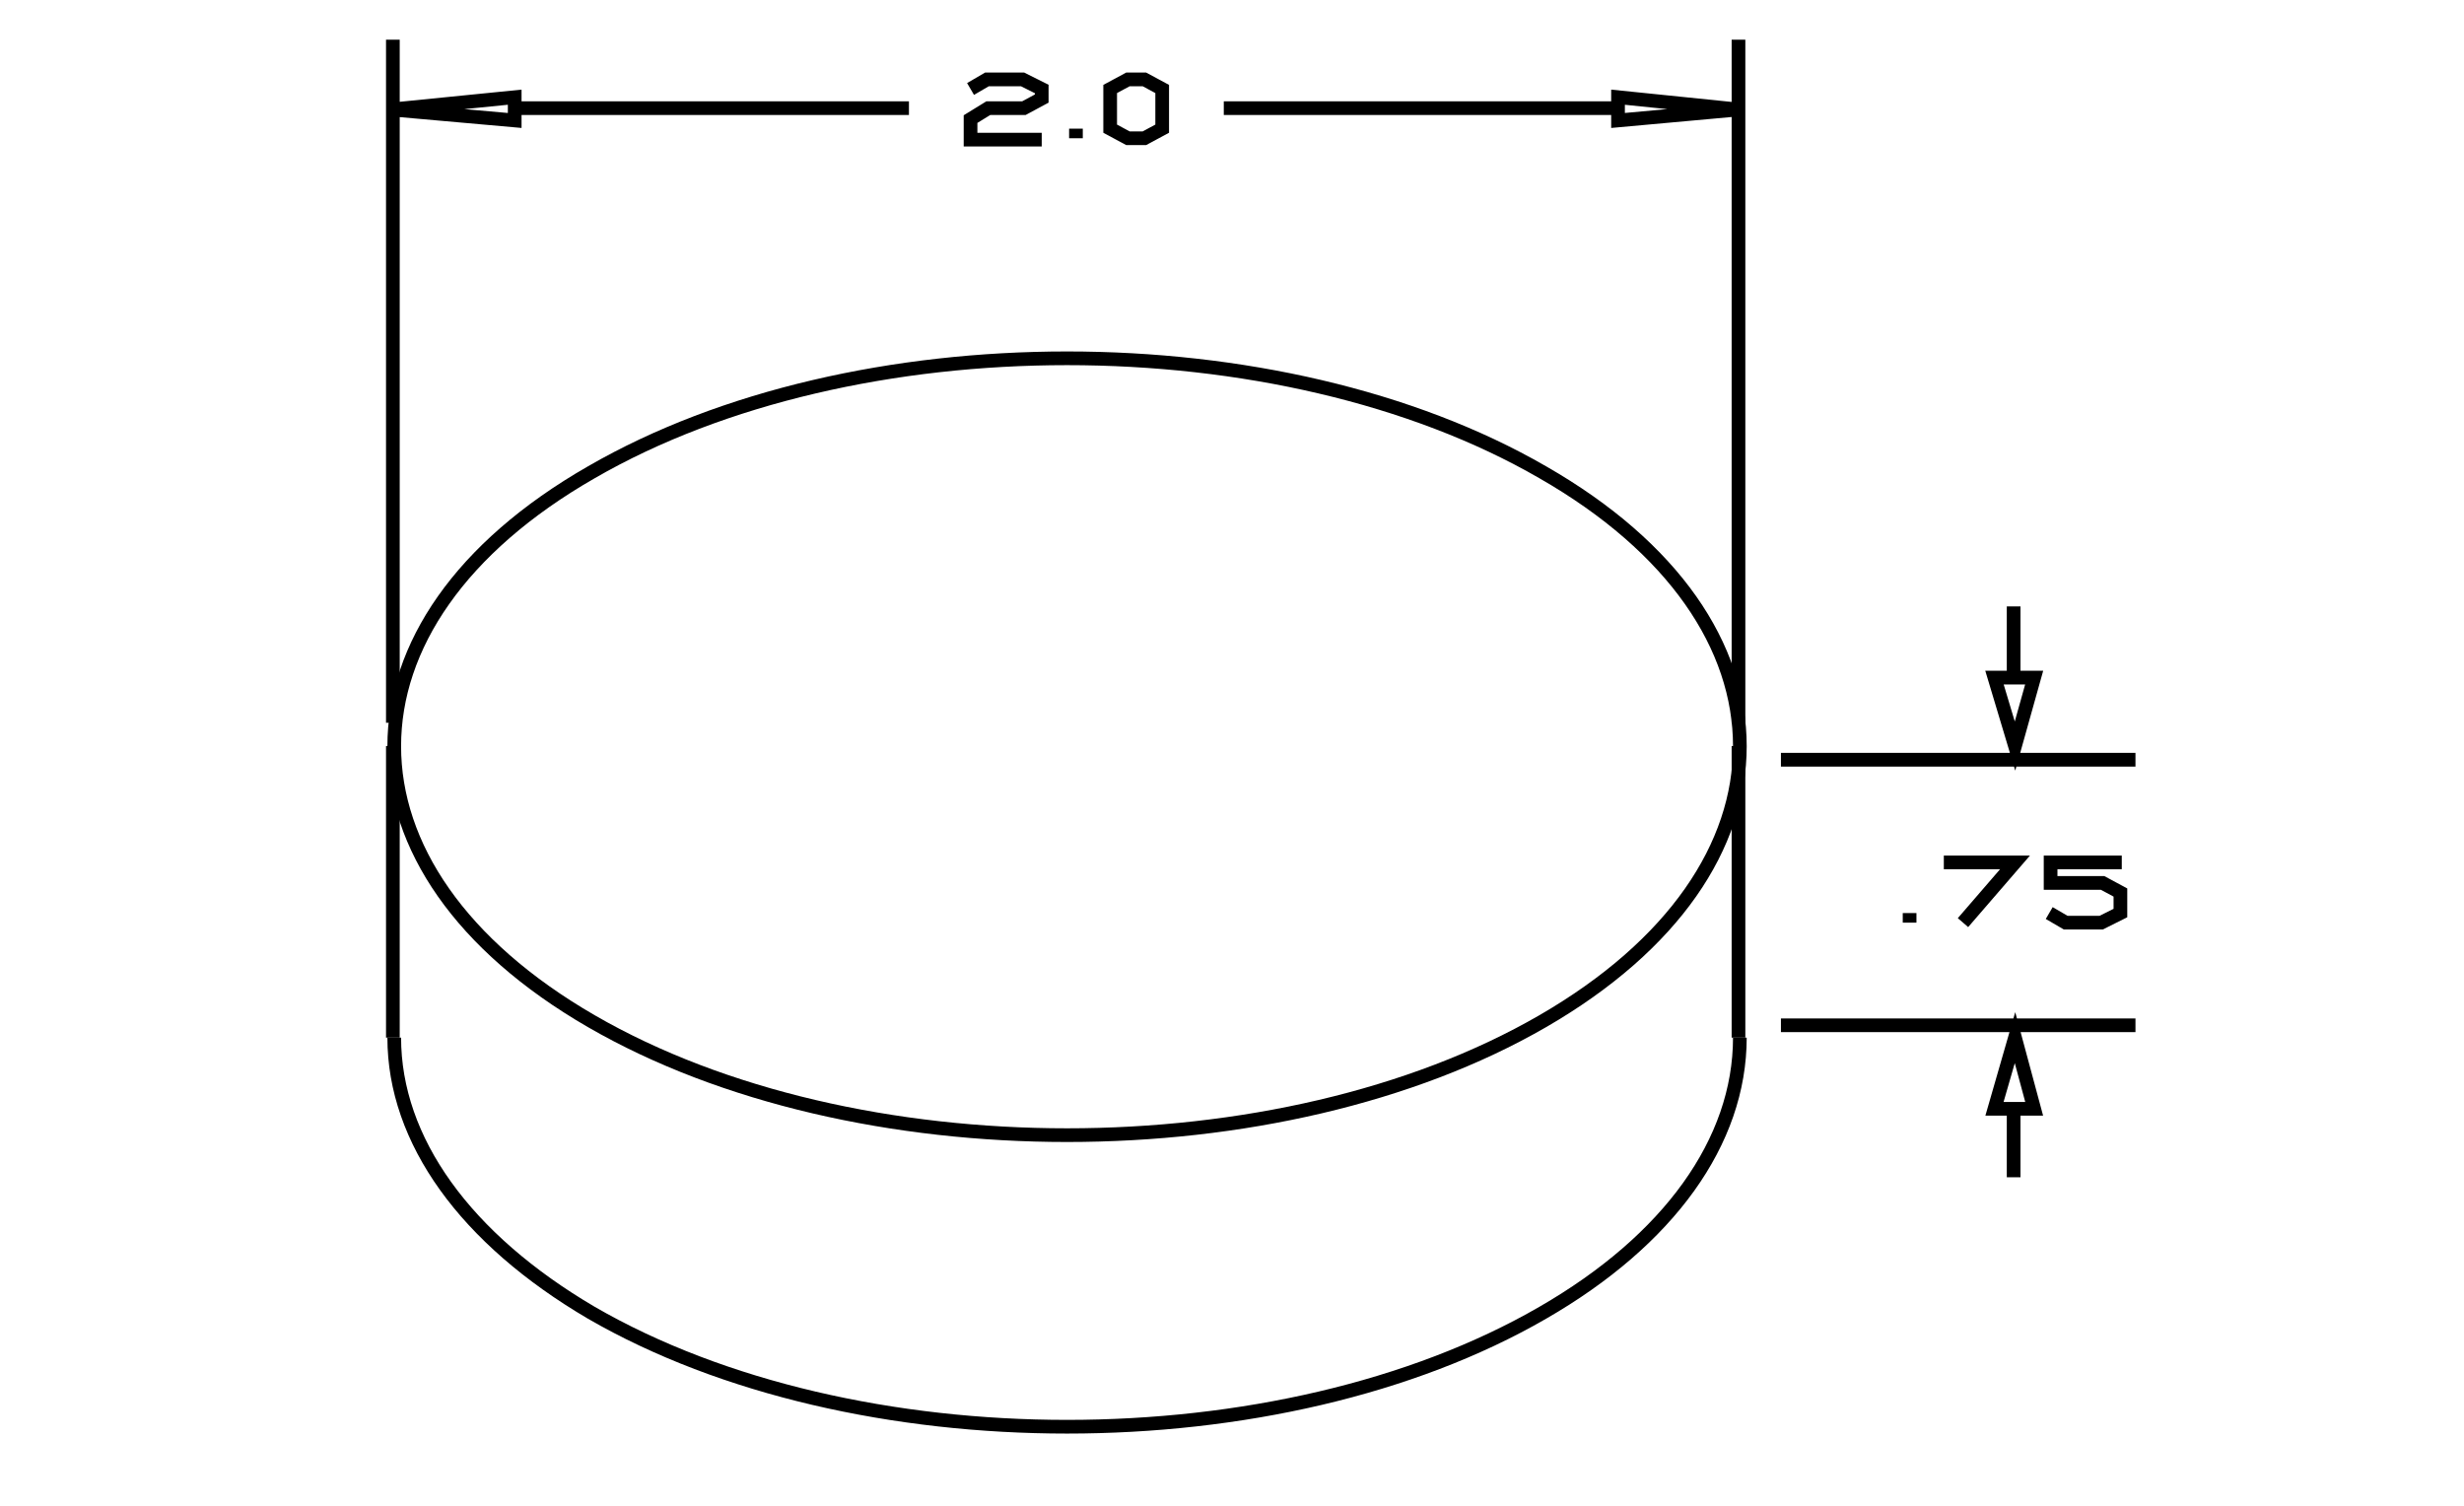
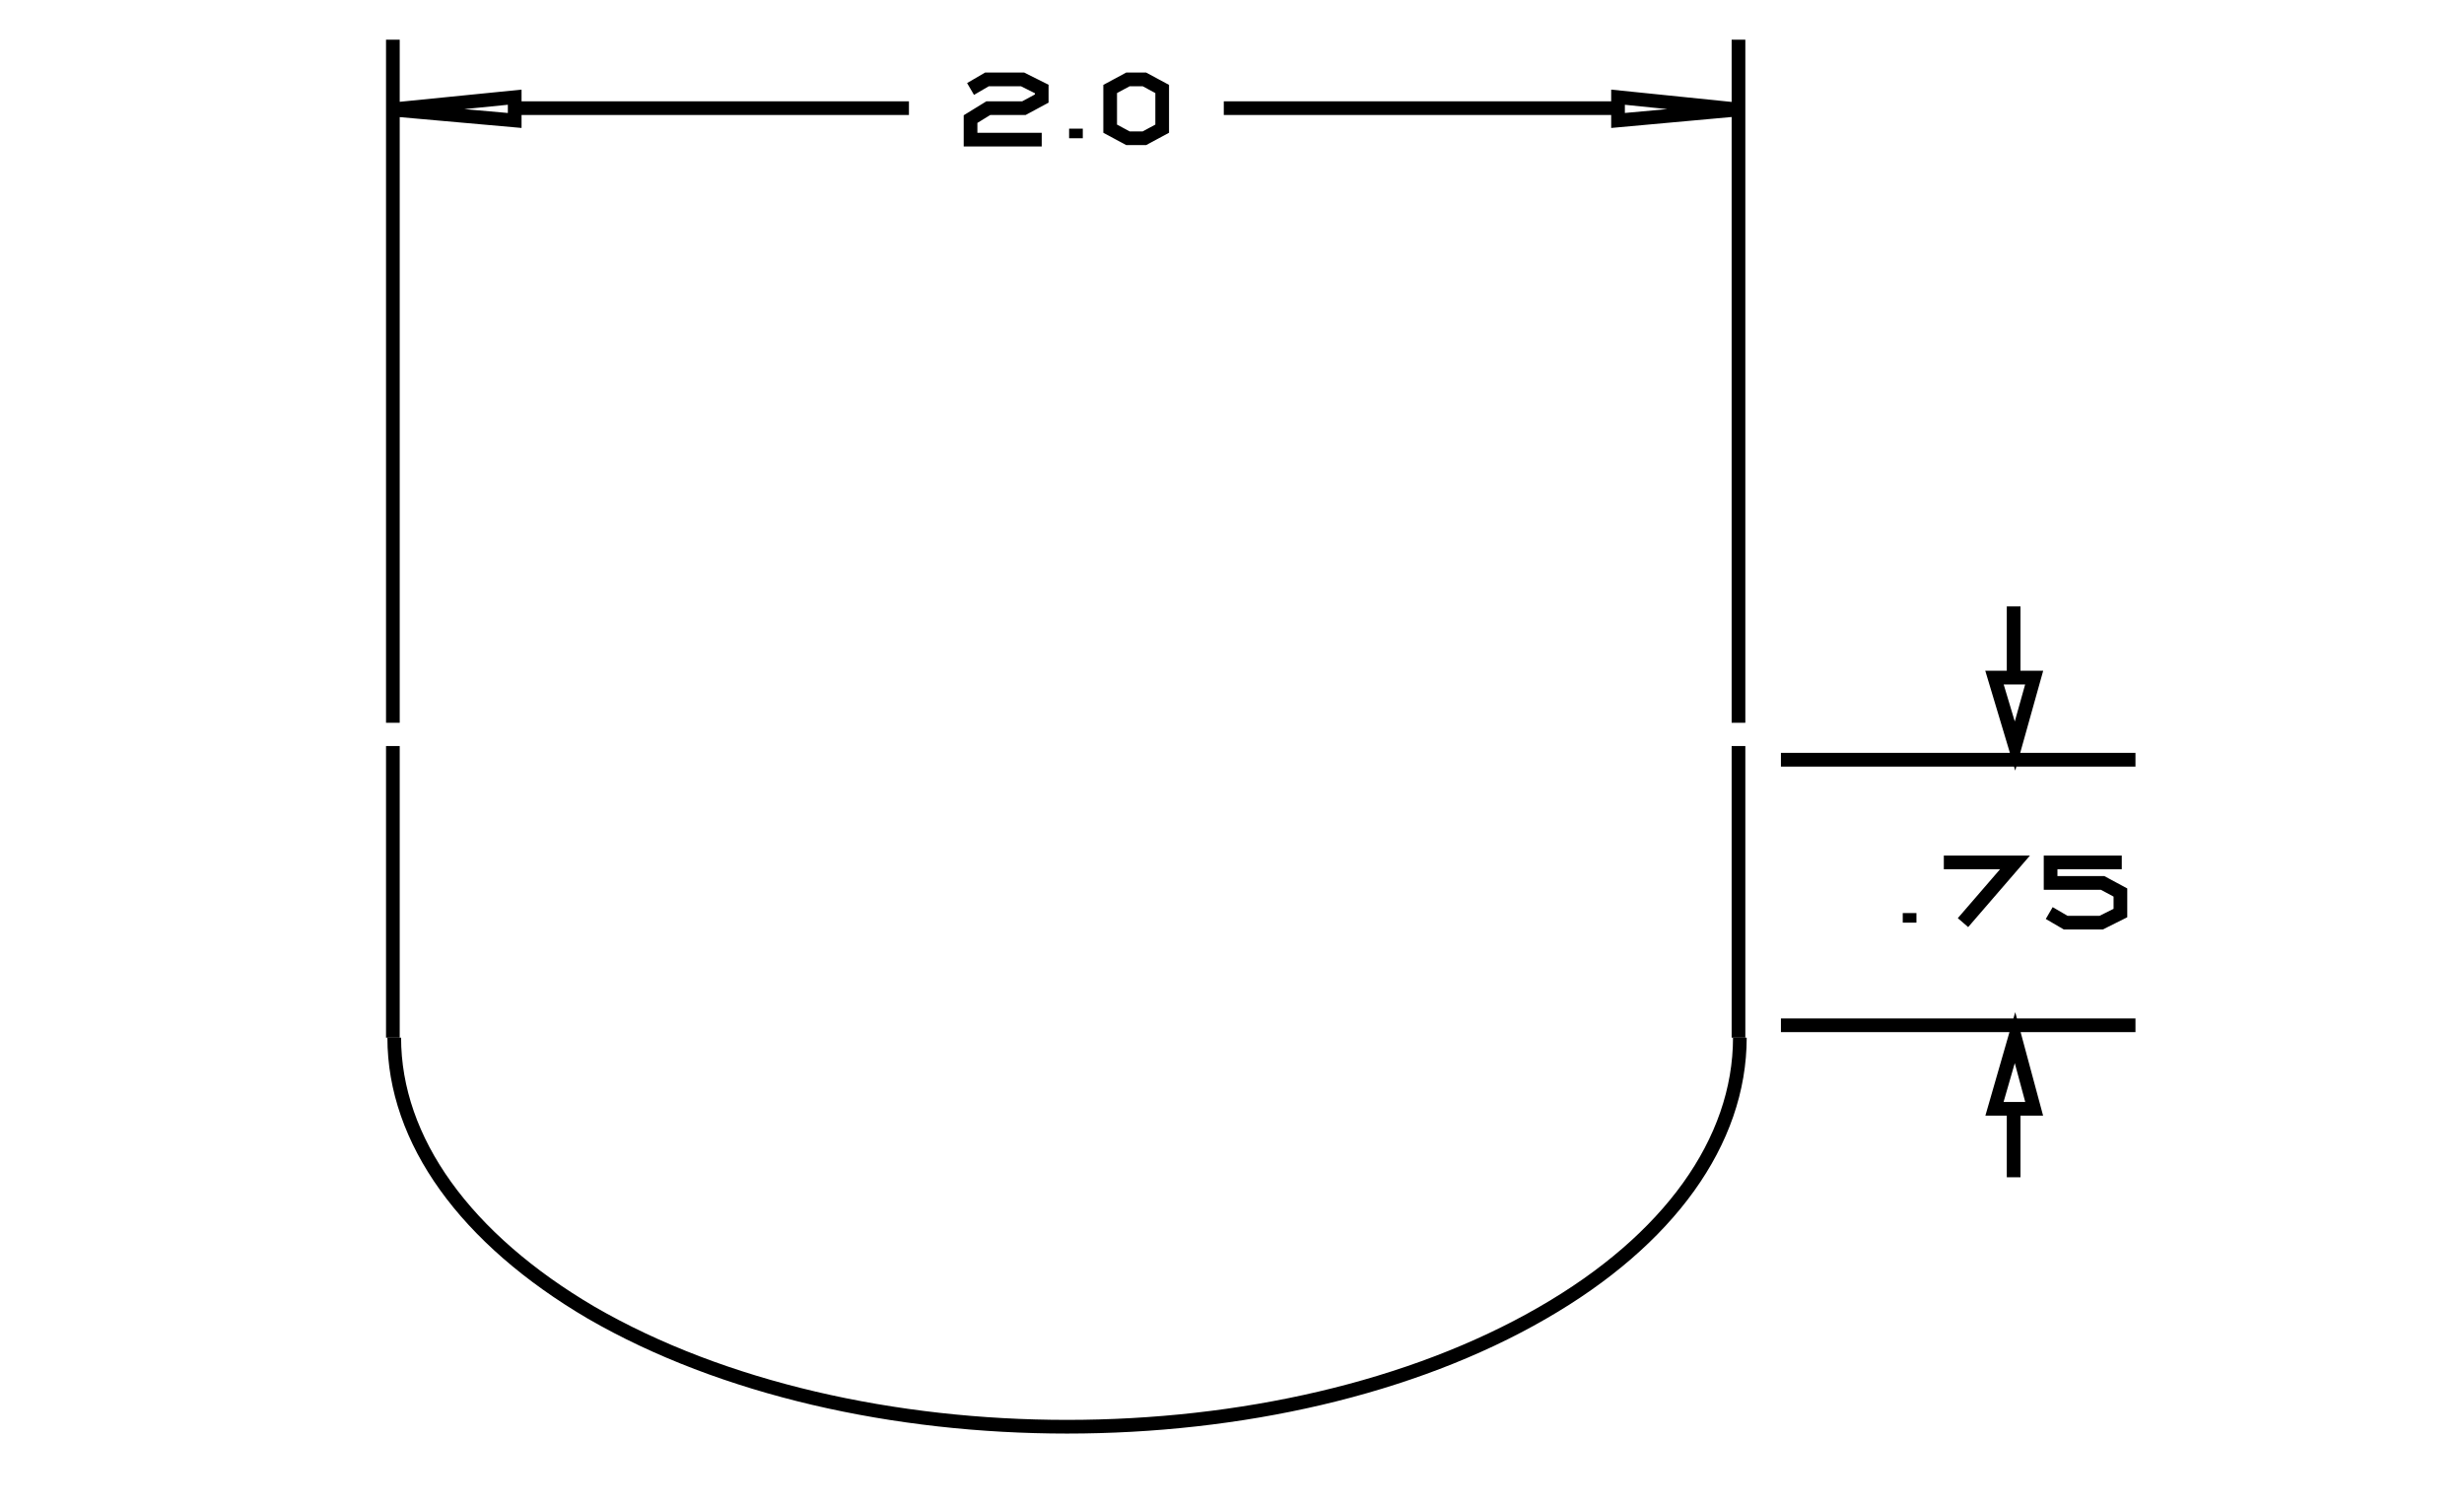
<svg xmlns="http://www.w3.org/2000/svg" width="180" height="110" viewBox="0 0 180 110">
  <style>.a{fill:none;stroke:#000;}</style>
  <path d="M28.8 75.8c0 7.5 5.2 14.7 14.4 20.1 19.2 11.1 50.3 11.1 69.5 0 9.2-5.3 14.4-12.5 14.4-20.1" class="a" />
-   <path d="M43.2 74.6c19.2 11.1 50.3 11.1 69.5 0 19.2-11.1 19.2-29.1 0-40.1 -19.2-11.1-50.3-11.1-69.5 0C24 45.5 24 63.5 43.2 74.6" class="a" />
  <path d="M127 54.5v21.3M28.7 54.5v21.3M28.7 52.8V2.9M127 52.8V2.9M37.6 7.9h28.8M118.2 7.9H89.4M37.6 8.8V7.1l-9 0.9L37.6 8.8zM118.2 8.8V7.1l8.8 0.9L118.2 8.8zM70.9 6.5l1.2-0.7h2.6l1.4 0.7v0.7l-1.3 0.7h-2.6L70.9 8.7v1.5h5.2M78.6 10.1V9.4M82.4 10.1l-1.3-0.7V6.5l1.3-0.7h1.2l1.3 0.7v2.9l-1.3 0.7H82.4zM28.7 54.5L28.7 54.5M127 54.5L127 54.5M127 7.9L127 7.9M130.1 55.5h25.9M130.1 74.9h25.9M147.1 49.5v-5.2M147.1 81v5M148.6 49.5h-2.9l1.5 5L148.6 49.5zM148.6 81h-2.9l1.5-5.2L148.6 81zM139.5 67.4v-0.7M142 63h5.2l-3.8 4.4M149.7 66.7l1.2 0.7h2.6l1.4-0.7v-1.5l-1.3-0.7h-3.8V63h5.2M127 54.5L127 54.5M127 75.9L127 75.9M147.1 75.9L147.1 75.9" class="a" />
</svg>